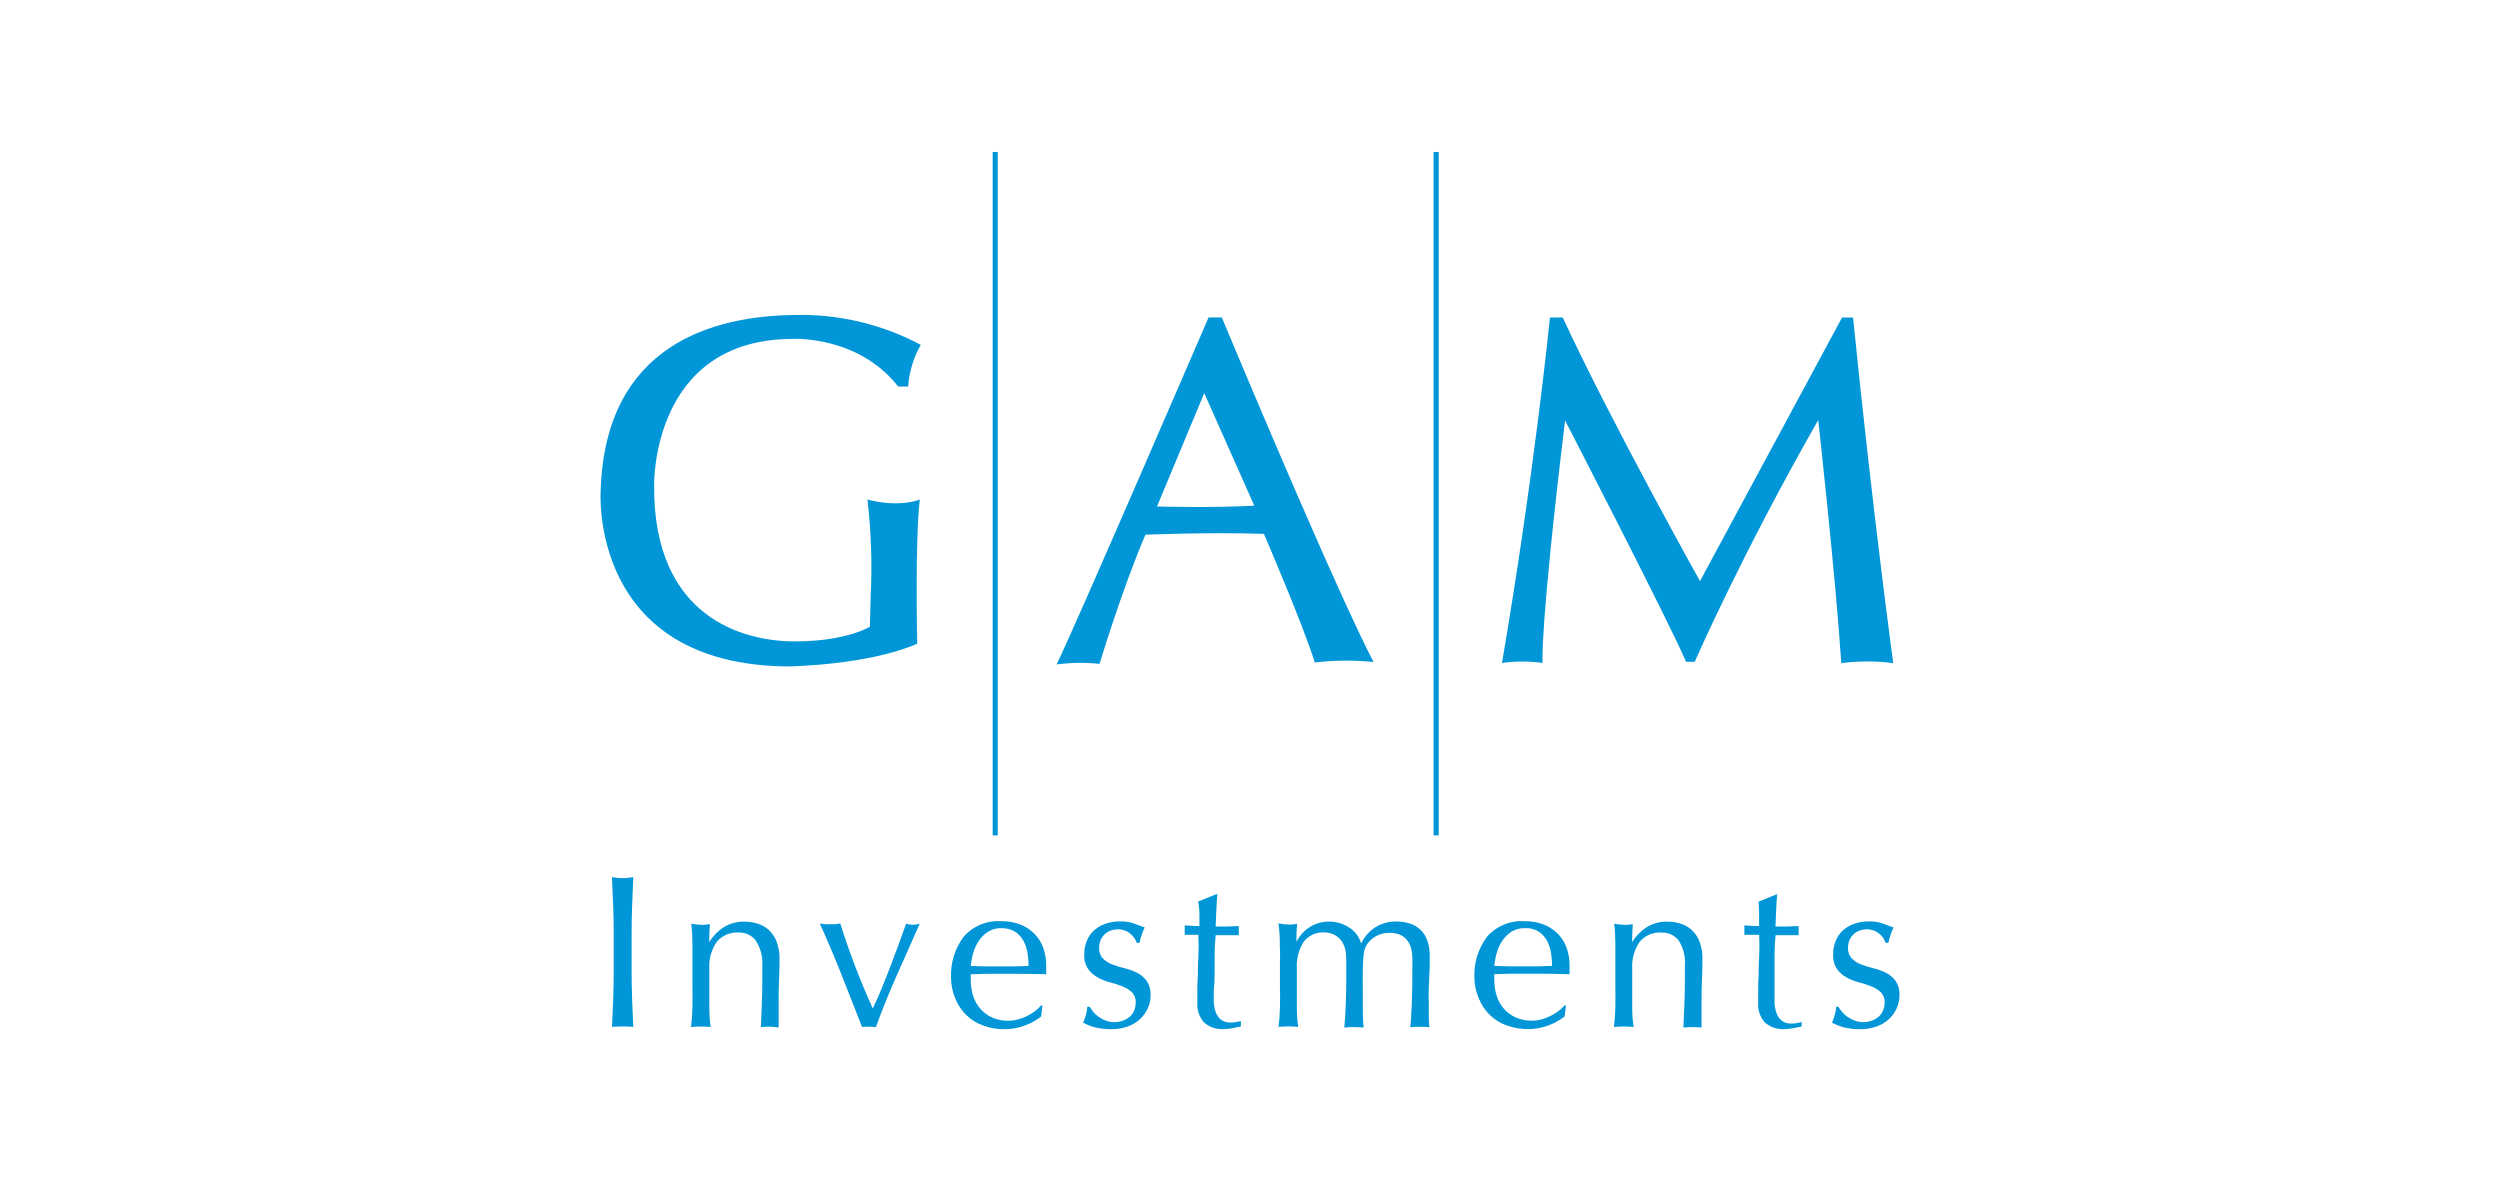
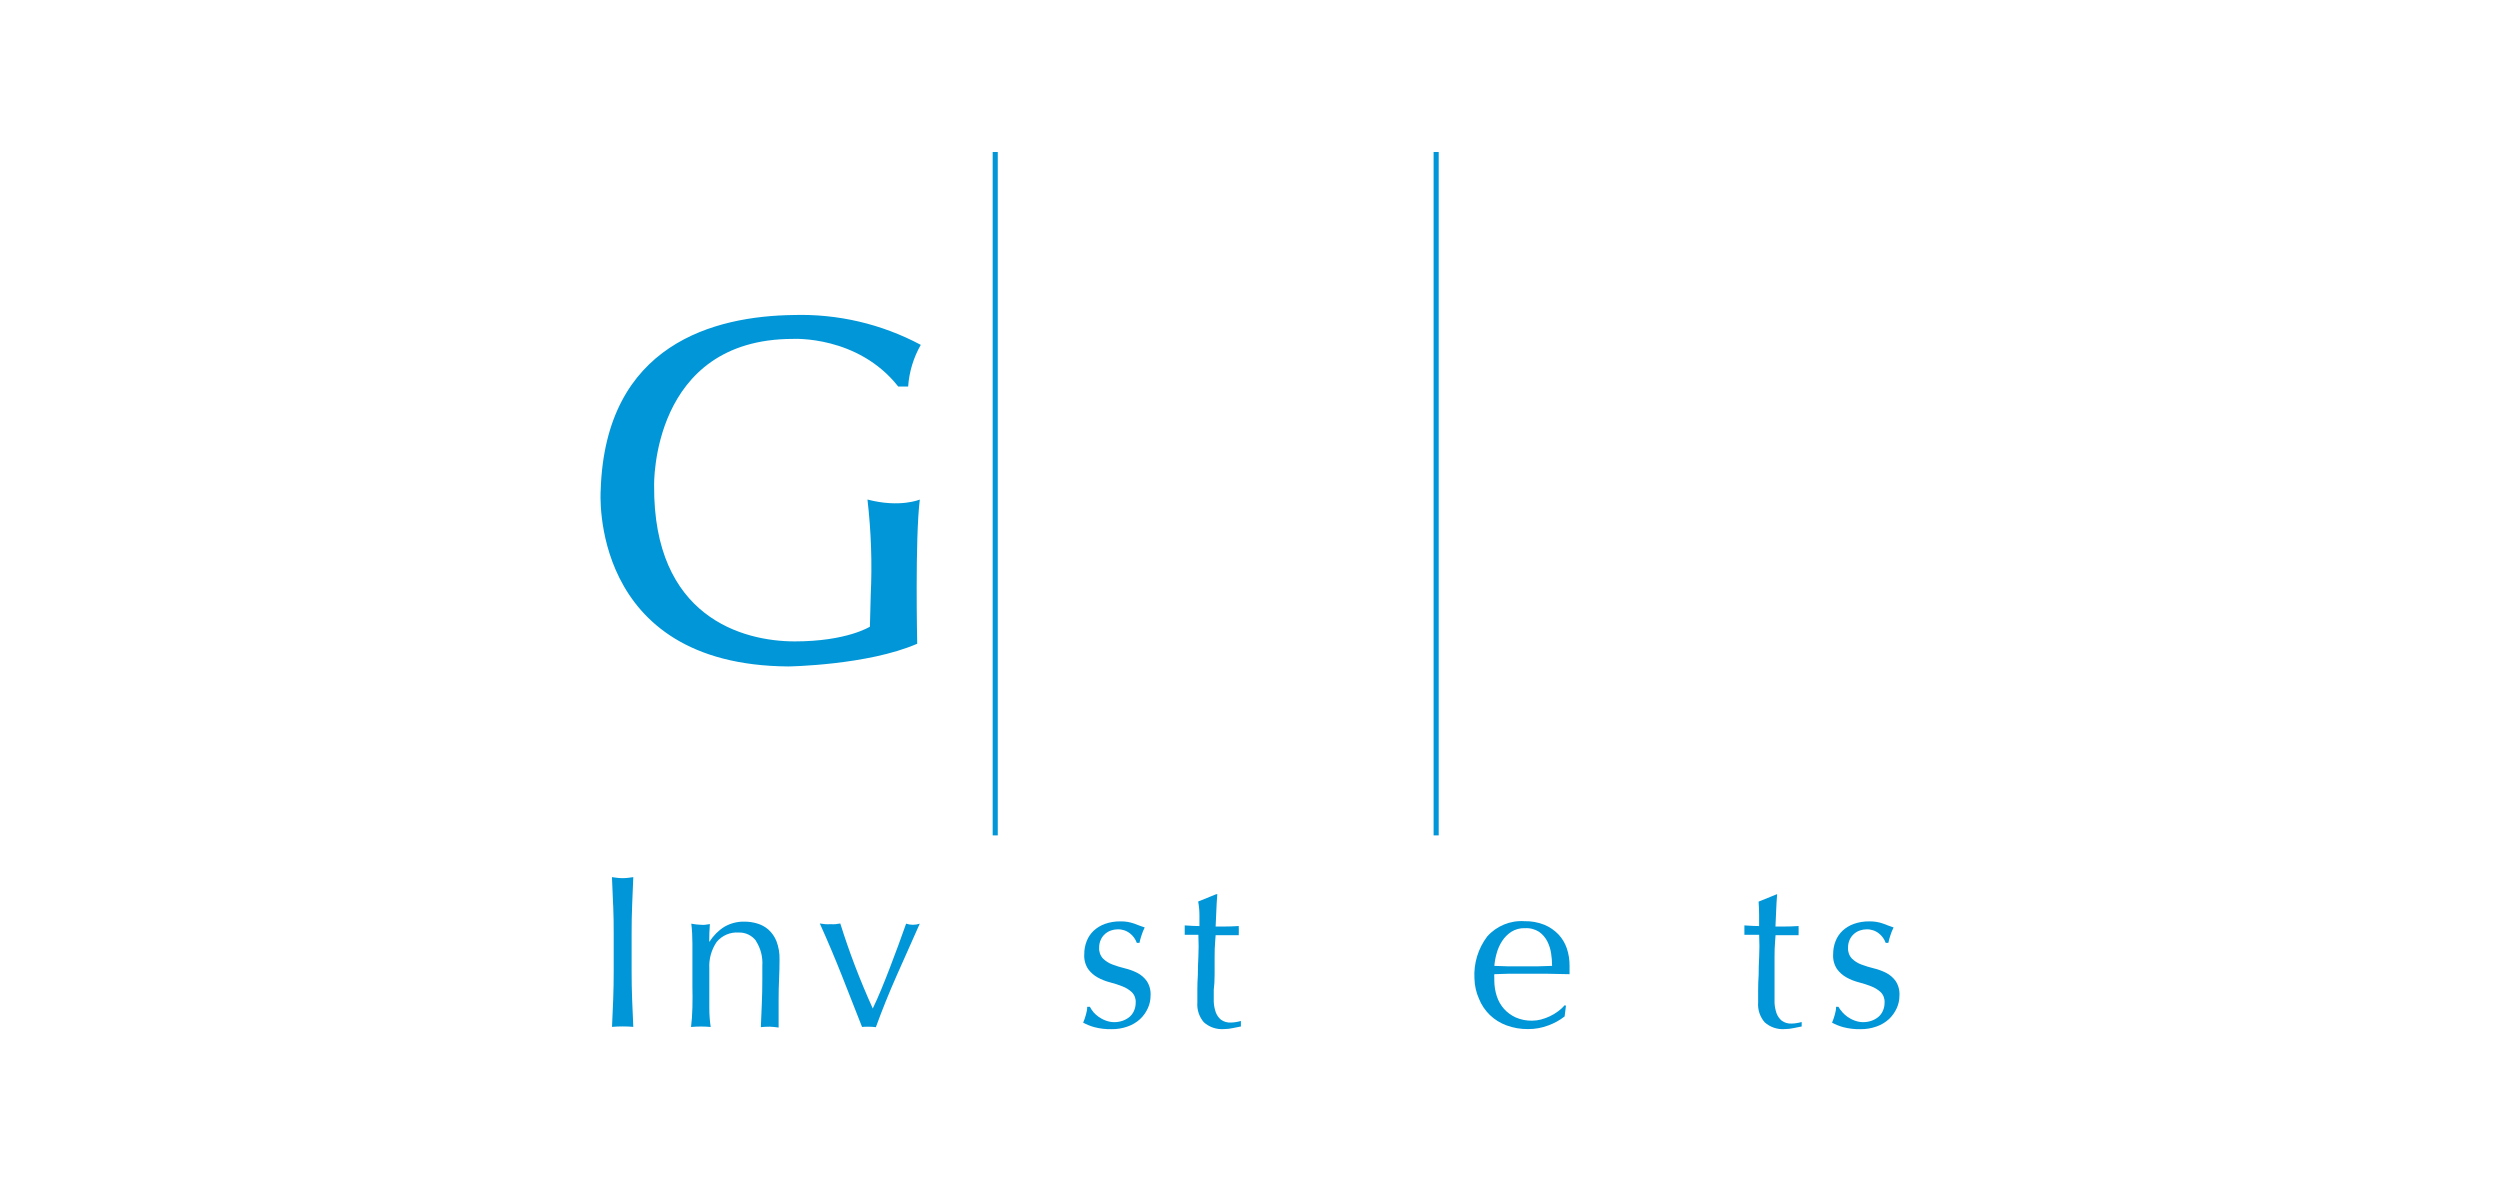
<svg xmlns="http://www.w3.org/2000/svg" id="a" viewBox="0 0 491 232">
  <defs>
    <style>      .cls-1 {        fill: #0096d7;      }      .cls-2 {        fill: none;        stroke: #0096d7;        stroke-miterlimit: 10;      }    </style>
  </defs>
  <line class="cls-2" x1="195.46" y1="29.85" x2="195.46" y2="164.07" />
  <line class="cls-2" x1="282.06" y1="29.85" x2="282.06" y2="164.07" />
  <path class="cls-1" d="m176.4,75.91h1.96c.2-2.88,1.05-5.68,2.48-8.18-7.7-4.11-16.34-6.13-25.07-5.86-15.24.22-36.93,5.53-37.8,34.51,0,0-2.42,34.26,36.88,34.51,0,0,15.53-.22,25.29-4.46,0,0-.45-20.61.51-28.32,0,0-3.88,1.67-10.28,0,.72,6.23.94,12.5.64,18.76l-.16,6.21s-4.53,2.89-14.76,2.89-27.81-4.76-27.62-30.63c0,0-.66-28.78,27.29-28.78,0,0,12.72-.71,20.65,9.35" />
-   <path class="cls-1" d="m239.96,62.35h-2.6s-26.41,61.22-29.85,68.15c2.8-.38,5.63-.42,8.44-.12,0,0,4.47-14.81,9.01-25.36,0,0,12.22-.53,23.27-.17,0,0,7.49,17.32,10,25.26,3.83-.45,7.71-.48,11.55-.09,0,0-5.43-9.44-29.82-67.67m-12.72,37.11l9.27-22.25,9.83,22.1c-8.15.48-19.11.16-19.11.16" />
-   <path class="cls-1" d="m306.91,62.37h-2.5s-3.06,30.64-9.42,67.83c2.64-.37,5.32-.37,7.97,0,0,0-.59-6.15,4.42-47.63,0,0,20.21,39.17,23.77,47.41h1.69s9.22-21.13,24.26-47.48c0,0,3.38,30.31,4.53,47.74,3.39-.44,6.82-.44,10.2,0,0,0-4.04-29.66-7.89-67.88h-2.16l-27.9,51.77s-17.49-31.29-26.96-51.78" />
  <path class="cls-1" d="m120.42,177.81c-.07-1.81-.14-3.66-.23-5.54l1.07.14c.68.08,1.37.08,2.05,0l1.07-.14c-.09,1.92-.16,3.77-.23,5.54-.07,1.77-.1,3.62-.1,5.54v7.36c0,1.92.03,3.78.1,5.57.07,1.79.14,3.59.23,5.4-.65-.06-1.35-.09-2.09-.09s-1.44.03-2.09.09c.09-1.77.16-3.57.23-5.4s.1-3.69.1-5.57v-7.36c0-1.88-.02-3.72-.1-5.54Z" />
  <path class="cls-1" d="m148.5,184.8c-.8-1.08-2.08-1.7-3.42-1.65-1.66-.12-3.27.57-4.33,1.85-1.03,1.52-1.54,3.34-1.44,5.18v7.68c0,1.4.09,2.68.27,3.84-.65-.06-1.3-.09-1.93-.09s-1.28.03-1.93.09c.14-1.14.24-2.42.27-3.84s.04-2.76,0-4.04v-8.5c0-1.4-.07-2.71-.22-3.91.64.13,1.28.2,1.93.22.25.02.5.02.75,0l.97-.14c-.09,1.14-.13,2.29-.13,3.42h.09c.73-1.17,1.72-2.16,2.89-2.89,1.21-.7,2.59-1.05,3.98-1.01.82,0,1.64.12,2.42.35.81.23,1.57.63,2.21,1.18.7.62,1.25,1.4,1.6,2.27.45,1.17.66,2.41.62,3.67,0,1.23-.03,2.5-.09,3.8-.06,1.3-.09,2.67-.09,4.13v5.4c-.57-.09-1.15-.14-1.73-.17-.59,0-1.18.03-1.76.09.06-1.48.12-3.01.19-4.59.07-1.58.1-3.19.1-4.83v-2.61c.12-1.71-.31-3.42-1.23-4.86Z" />
  <path class="cls-1" d="m169.31,201.7c-1.32-3.37-2.64-6.74-3.97-10.1s-2.77-6.78-4.33-10.23l1.07.14c.36.02.71.02,1.07,0,.31.02.63.02.94,0l.94-.14c.89,2.83,1.85,5.6,2.89,8.33,1.04,2.72,2.2,5.51,3.49,8.37.57-1.17,1.13-2.44,1.69-3.8s1.12-2.76,1.67-4.2c.56-1.45,1.1-2.9,1.63-4.33.53-1.43,1.05-2.88,1.56-4.33.87.29,1.81.29,2.68,0-1.54,3.45-3.05,6.87-4.55,10.23-1.49,3.37-2.85,6.74-4.07,10.1-.44-.06-.88-.09-1.33-.09-.46-.02-.93,0-1.39.04Z" />
-   <path class="cls-1" d="m186.79,192.19c-.17-2.97.72-5.9,2.51-8.27,1.84-2.07,4.54-3.18,7.3-3,1.34-.03,2.68.21,3.93.71,1.04.43,1.98,1.08,2.76,1.89.74.79,1.3,1.73,1.65,2.76.36,1.09.54,2.23.53,3.38v1.67l-4.62-.07h-7.39l-2.8.09c-.02.21-.02.42,0,.64v.56c0,1.06.16,2.12.49,3.13.3.93.79,1.78,1.44,2.51.64.71,1.43,1.28,2.31,1.67,1,.43,2.08.64,3.18.62.59,0,1.19-.08,1.76-.23.61-.16,1.2-.38,1.76-.65.56-.27,1.1-.59,1.6-.97.48-.35.92-.75,1.31-1.2l.22.13-.26,2.09c-.97.75-2.04,1.34-3.19,1.76-1.27.48-2.61.73-3.97.72-1.44.02-2.86-.22-4.21-.71-1.23-.44-2.36-1.14-3.31-2.05-.93-.9-1.66-1.99-2.14-3.19-.55-1.26-.84-2.62-.87-4Zm9.9-9.9c-.94-.03-1.87.22-2.67.72-.73.48-1.36,1.1-1.83,1.83-.48.74-.84,1.55-1.07,2.4-.23.81-.38,1.63-.45,2.47l2.76.09h5.69l2.89-.09c0-.82-.06-1.63-.19-2.44-.12-.84-.38-1.65-.76-2.4-.39-.74-.95-1.38-1.65-1.85-.81-.52-1.77-.77-2.73-.72h.01Z" />
  <path class="cls-1" d="m214.69,198.73c.32.36.68.69,1.07.97.44.31.93.57,1.44.75.54.2,1.11.31,1.69.3.53,0,1.06-.09,1.56-.26.48-.16.93-.41,1.33-.72.39-.32.71-.73.92-1.2.24-.53.36-1.1.35-1.67.05-.75-.22-1.49-.75-2.03-.54-.5-1.17-.89-1.86-1.15-.79-.32-1.61-.58-2.44-.79-.85-.22-1.67-.54-2.44-.97-.73-.41-1.37-.97-1.86-1.65-.56-.86-.82-1.87-.75-2.89-.01-.89.15-1.77.48-2.6.3-.77.77-1.46,1.37-2.03.64-.59,1.4-1.05,2.22-1.34.98-.34,2.01-.51,3.05-.49.91-.02,1.81.13,2.67.43.73.29,1.42.54,2.08.76-.26.51-.47,1.04-.64,1.59-.16.47-.29.95-.39,1.44h-.52c-.26-.73-.72-1.37-1.33-1.85-.69-.55-1.56-.84-2.44-.81-.44,0-.87.08-1.28.22-.42.14-.81.36-1.15.65-.36.31-.65.69-.85,1.11-.24.51-.36,1.07-.35,1.63-.05.78.22,1.55.75,2.12.53.52,1.16.93,1.86,1.18.8.3,1.61.55,2.44.75.85.2,1.66.5,2.44.89.74.38,1.37.93,1.86,1.6.56.86.82,1.87.75,2.89,0,.84-.18,1.67-.53,2.44-.37.82-.89,1.55-1.54,2.16-.7.64-1.53,1.13-2.42,1.44-1.03.37-2.12.55-3.22.53-1.11.02-2.23-.11-3.31-.39-.77-.21-1.52-.51-2.22-.89.21-.49.39-1,.53-1.52.16-.52.26-1.06.27-1.6h.52c.17.35.39.68.65.98Z" />
  <path class="cls-1" d="m239.08,175.63c-.09,1.09-.15,2.15-.19,3.19s-.09,2.09-.14,3.15h1.76c.86,0,1.78-.03,2.79-.1-.02.16-.02.32,0,.48v.89c-.02.14-.02.29,0,.43h-4.55c0,.12-.03.57-.1,1.37s-.1,1.76-.1,2.89v3.45c0,1.2-.06,2.21-.17,3.02v2.35c.03.71.17,1.41.4,2.08.21.56.56,1.06,1.02,1.44.57.41,1.27.61,1.98.56.31,0,.62-.04.92-.09.34-.05.68-.12,1.01-.22v1.08l-1.6.32c-.55.12-1.12.19-1.69.19-1.45.12-2.89-.36-3.98-1.33-.93-1.08-1.39-2.48-1.28-3.9v-2.51c0-.9.03-1.87.1-2.89,0-1.07.03-2.25.1-3.55.07-1.3.07-2.74,0-4.33h-2.68v-1.85c1.29.09,2.25.13,2.89.13,0-.57,0-1.28,0-2.14,0-.86-.08-1.75-.25-2.68l3.55-1.44h.22Z" />
-   <path class="cls-1" d="m251.36,185.32c0-1.41-.09-2.74-.27-3.97.64.13,1.28.2,1.93.22.25.02.5.02.75,0l.97-.14c-.09,1.14-.13,2.29-.13,3.42h.09c1.22-2.39,3.69-3.89,6.38-3.85.71,0,1.42.11,2.09.32.66.2,1.29.5,1.86.88.55.36,1.04.82,1.44,1.34.38.5.66,1.08.81,1.69h.09c.62-1.29,1.59-2.38,2.8-3.15,1.23-.74,2.65-1.12,4.08-1.1.89,0,1.77.12,2.61.39,1.61.49,2.89,1.72,3.45,3.31.35.99.52,2.04.49,3.09,0,.48,0,1.01,0,1.59,0,.58-.03,1.24-.09,1.99,0,.76-.03,1.62-.09,2.57-.06.95-.06,2.06,0,3.32,0,.77,0,1.51,0,2.22,0,.71.03,1.48.1,2.31-.31-.06-.62-.09-.94-.09h-1.85c-.31,0-.63.03-.94.09.09-.71.18-2.16.27-4.33.1-2.17.14-5.2.14-9.08,0-.68-.07-1.35-.23-2.01-.14-.59-.39-1.14-.75-1.63-.36-.47-.83-.85-1.37-1.1-.67-.29-1.4-.43-2.14-.4-.91-.03-1.81.18-2.61.61-.66.35-1.23.85-1.67,1.44-.22.29-.39.6-.53.94-.16.47-.27.95-.3,1.44-.07.64-.12,1.54-.14,2.7-.03,1.15-.03,2.75,0,4.78v3.36c0,1.01.05,2.12.14,3.32-.65-.06-1.28-.09-1.89-.09s-1.24.03-1.89.09c.14-1.57.25-3.17.3-4.79.06-1.63.09-3.22.09-4.79v-3.15c0-.63-.01-1.26-.07-1.89-.04-.37-.12-.74-.23-1.1-.12-.32-.25-.63-.4-.94-.34-.6-.84-1.1-1.44-1.44-.63-.37-1.35-.57-2.08-.58-1.61-.13-3.17.57-4.16,1.85-.97,1.55-1.44,3.36-1.33,5.18v7.68c0,1.4.09,2.68.27,3.84-.65-.06-1.3-.09-1.93-.09-.64,0-1.28.03-1.93.09.14-1.14.24-2.42.27-3.84.04-1.41.04-2.76,0-4.04v-4.46c.05-1.26.04-2.6-.03-4.01Z" />
  <path class="cls-1" d="m289.58,192.19c-.17-2.97.72-5.9,2.51-8.27,1.84-2.07,4.54-3.18,7.3-3,1.34-.03,2.68.21,3.93.71,1.04.43,1.98,1.08,2.76,1.89.74.79,1.3,1.73,1.65,2.76.36,1.09.54,2.23.53,3.38v1.67l-4.59-.09h-7.39l-2.8.09c-.02.21-.02.42,0,.64v.56c0,1.06.16,2.12.49,3.13.3.93.79,1.78,1.44,2.51.64.71,1.43,1.28,2.31,1.67,1,.43,2.08.64,3.18.62.59,0,1.19-.08,1.76-.23.61-.16,1.2-.38,1.76-.65.56-.27,1.1-.59,1.6-.97.48-.35.92-.75,1.31-1.2l.22.13-.26,2.09c-.97.75-2.04,1.34-3.19,1.76-1.27.48-2.61.73-3.97.72-1.44.02-2.86-.22-4.21-.71-1.23-.44-2.36-1.14-3.31-2.05-.93-.9-1.66-1.99-2.14-3.19-.56-1.26-.86-2.61-.89-3.98Zm9.9-9.9c-.94-.03-1.87.22-2.67.72-.72.48-1.33,1.09-1.8,1.82-.48.74-.84,1.55-1.07,2.4-.23.81-.38,1.63-.45,2.47l2.76.09h5.69l2.89-.09c0-.82-.06-1.63-.19-2.44-.12-.84-.38-1.65-.76-2.4-.38-.74-.93-1.37-1.6-1.85-.83-.53-1.81-.78-2.79-.71h0Z" />
-   <path class="cls-1" d="m329.76,184.8c-.8-1.08-2.08-1.7-3.42-1.65-1.66-.12-3.27.57-4.33,1.85-1.03,1.52-1.54,3.34-1.44,5.18v7.68c0,1.4.09,2.68.27,3.84-.65-.06-1.3-.09-1.93-.09s-1.28.03-1.93.09c.14-1.14.24-2.42.27-3.84s.04-2.76,0-4.04v-8.5c0-1.4-.07-2.71-.22-3.91.64.13,1.28.2,1.93.22.25.02.5.02.75,0l.97-.14c-.09,1.14-.13,2.29-.13,3.42h.09c.73-1.17,1.72-2.16,2.89-2.89,1.21-.7,2.59-1.05,3.98-1.01.82,0,1.64.12,2.42.35.81.23,1.57.63,2.21,1.18.7.62,1.25,1.4,1.6,2.27.45,1.17.66,2.41.62,3.67,0,1.23-.03,2.5-.09,3.8s-.09,2.67-.09,4.13v5.4c-.6-.06-1.2-.09-1.8-.09-.59,0-1.18.03-1.76.09.06-1.48.12-3.01.19-4.59s.1-3.19.1-4.83v-2.61c.16-1.73-.24-3.47-1.15-4.95Z" />
  <path class="cls-1" d="m349.03,175.63c-.09,1.09-.15,2.15-.19,3.19s-.09,2.09-.14,3.15h1.76c.86,0,1.78-.03,2.79-.1-.02.16-.02.32,0,.48v.89c-.02.14-.02.29,0,.43h-4.53c0,.12-.03.57-.1,1.37s-.1,1.76-.1,2.89v9.02c.03.71.17,1.41.4,2.08.21.56.56,1.06,1.02,1.44.57.41,1.27.61,1.98.56.31,0,.62-.04.92-.09.34-.05.68-.12,1.01-.22v.88l-1.6.32c-.55.12-1.12.19-1.69.19-1.45.12-2.89-.36-3.98-1.33-.93-1.08-1.39-2.48-1.28-3.9v-2.51c0-.9.03-1.87.1-2.89,0-1.07.03-2.25.1-3.55.07-1.3.07-2.74,0-4.33h-2.9v-1.85c1.29.09,2.25.13,2.89.13v-2.14c0-.86-.03-1.74-.1-2.66l3.55-1.44.1-.03Z" />
  <path class="cls-1" d="m361.77,198.73c.32.36.68.69,1.07.97.44.31.93.57,1.44.75.54.2,1.11.31,1.69.3.53,0,1.06-.09,1.56-.26.48-.16.93-.41,1.33-.72.39-.32.71-.73.92-1.2.24-.53.36-1.1.35-1.67.05-.75-.22-1.49-.75-2.03-.54-.5-1.17-.89-1.86-1.15-.79-.32-1.61-.58-2.44-.79-.85-.22-1.67-.54-2.44-.97-.73-.41-1.37-.97-1.86-1.65-.56-.86-.82-1.87-.75-2.89-.01-.89.15-1.77.48-2.6.3-.77.77-1.46,1.37-2.03.64-.59,1.4-1.05,2.22-1.34.98-.34,2.01-.51,3.05-.49.91-.02,1.81.13,2.67.43.73.29,1.42.54,2.08.76-.26.51-.47,1.04-.64,1.59-.16.47-.29.95-.39,1.44h-.52c-.26-.73-.72-1.37-1.33-1.85-.69-.55-1.56-.84-2.44-.81-.44,0-.87.08-1.28.22-.42.14-.81.36-1.15.65-.36.31-.65.69-.85,1.11-.24.51-.36,1.07-.35,1.63-.05.78.22,1.55.75,2.12.53.52,1.16.93,1.86,1.18.8.3,1.61.55,2.44.75.85.2,1.66.5,2.44.89.74.38,1.37.93,1.86,1.6.56.86.82,1.87.75,2.89,0,.84-.18,1.67-.53,2.44-.37.82-.89,1.55-1.54,2.16-.7.64-1.53,1.13-2.42,1.44-1.03.37-2.12.55-3.22.53-1.11.02-2.23-.11-3.31-.39-.77-.21-1.52-.51-2.22-.89.21-.49.39-1,.53-1.52.16-.52.26-1.06.27-1.6h.45c.2.36.44.69.72.98Z" />
</svg>